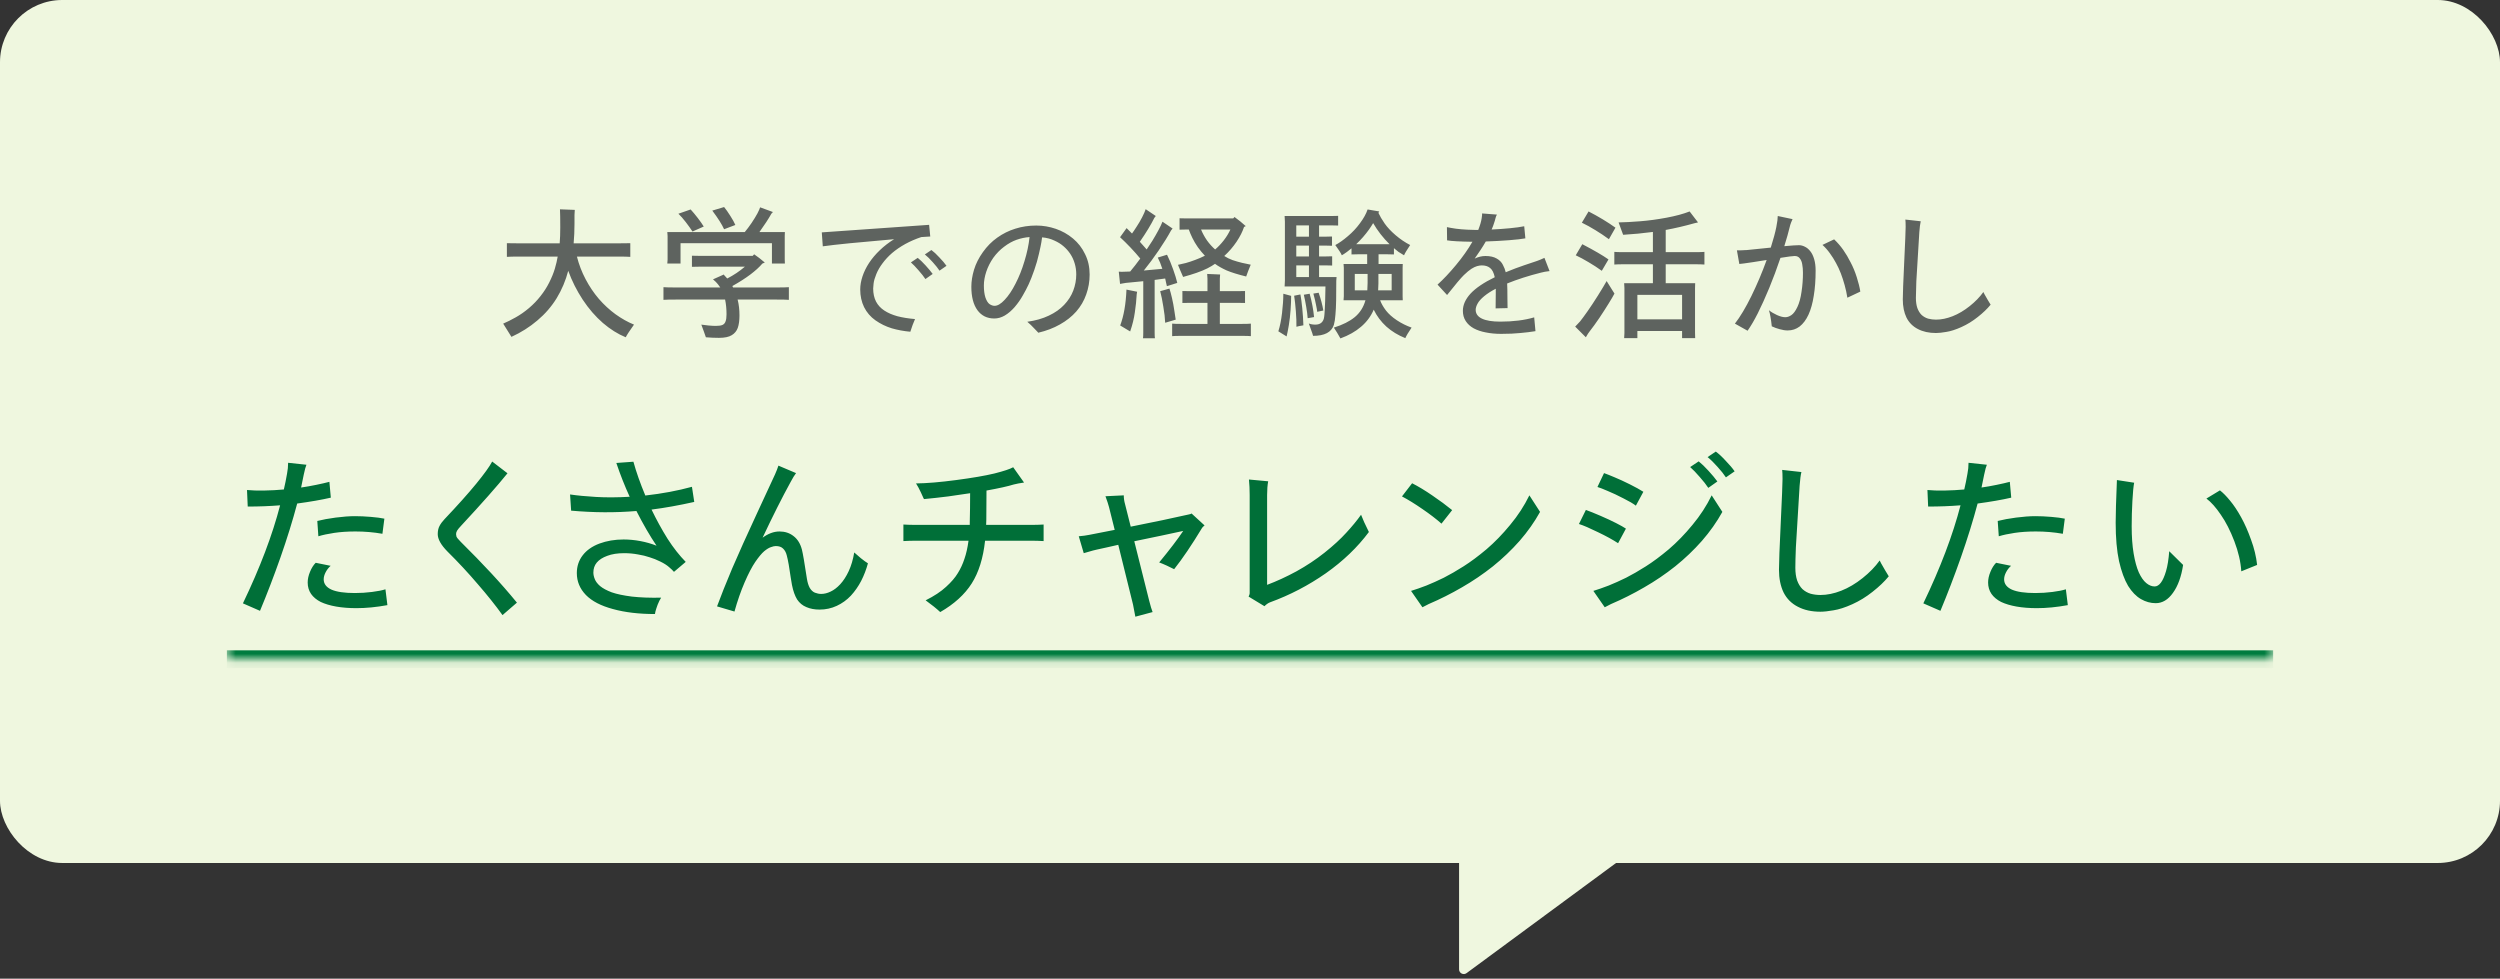
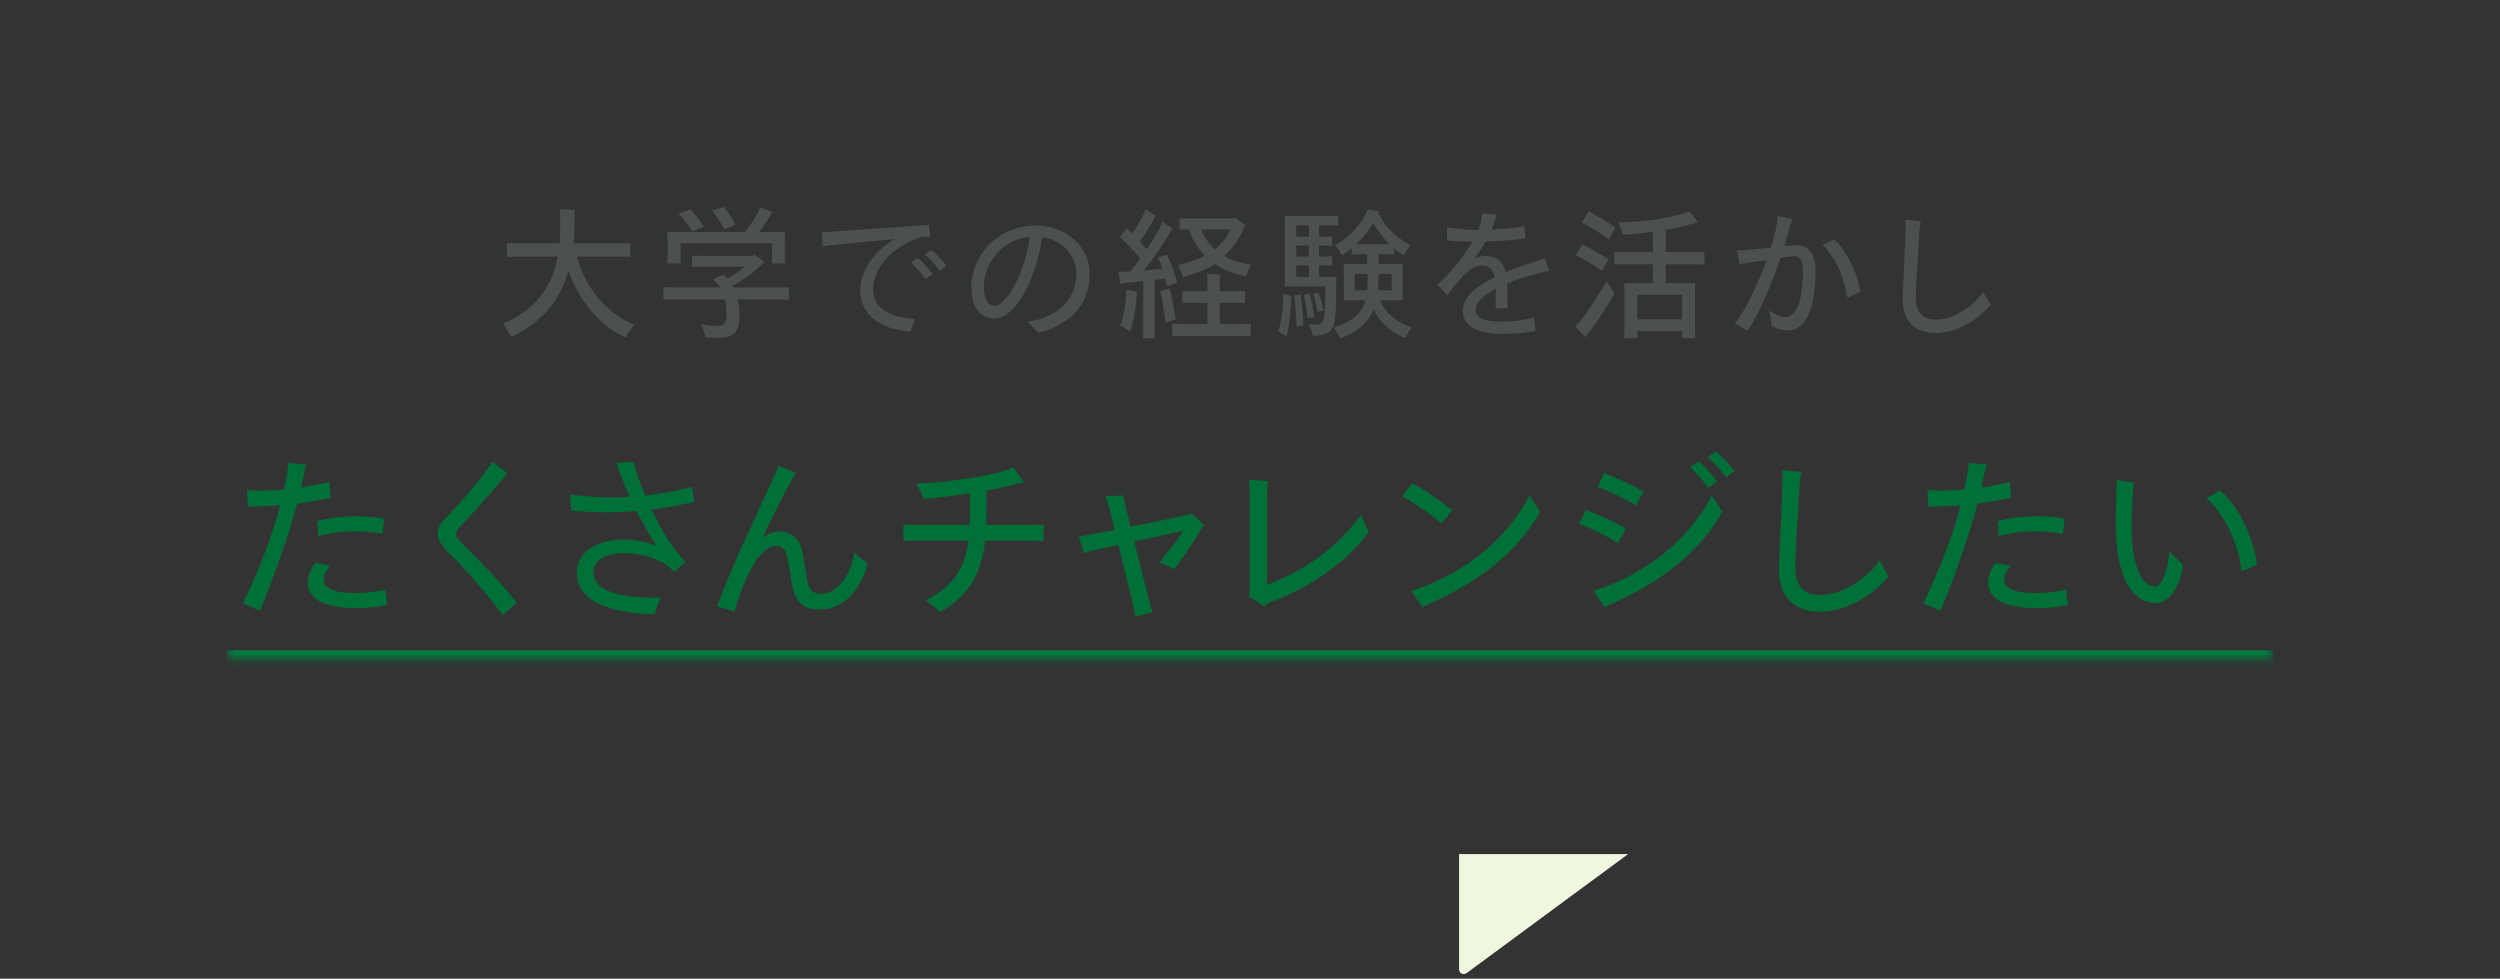
<svg xmlns="http://www.w3.org/2000/svg" width="281" height="110" viewBox="0 0 281 110" fill="none">
  <rect x="0" y="0" width="281" height="110" fill="#333333" stroke="none" />
-   <rect width="281" height="97" rx="7" fill="#EFF7DF" />
  <path opacity="0.9" d="M64.845 28.839C65.069 29.725 65.394 30.573 65.821 31.383C66.248 32.194 66.744 32.93 67.309 33.591C67.885 34.253 68.509 34.829 69.181 35.319C69.864 35.81 70.557 36.199 71.261 36.487C70.76 37.191 70.45 37.666 70.333 37.911C69.448 37.549 68.589 37.01 67.757 36.295C66.925 35.57 66.173 34.701 65.501 33.687C64.829 32.663 64.285 31.581 63.869 30.439C63.581 31.538 63.149 32.562 62.573 33.511C61.997 34.45 61.272 35.287 60.397 36.023C59.533 36.759 58.562 37.373 57.485 37.863L56.557 36.375C56.984 36.194 57.453 35.959 57.965 35.671C58.477 35.383 58.973 35.037 59.453 34.631C59.944 34.215 60.376 33.767 60.749 33.287C61.133 32.807 61.458 32.301 61.725 31.767C62.002 31.223 62.216 30.701 62.365 30.199C62.514 29.687 62.621 29.234 62.685 28.839H58.381C57.709 28.839 57.24 28.85 56.973 28.871V27.335C57.24 27.346 57.709 27.351 58.381 27.351H62.909C62.952 26.839 62.973 26.242 62.973 25.559C62.973 24.61 62.962 23.933 62.941 23.527L64.605 23.591C64.594 23.613 64.584 23.81 64.573 24.183C64.573 24.557 64.573 24.882 64.573 25.159C64.573 25.927 64.541 26.658 64.477 27.351H69.437C70.109 27.351 70.578 27.346 70.845 27.335V28.871C70.578 28.85 70.109 28.839 69.437 28.839H64.845ZM82.653 25.287L81.389 25.767C81.144 25.223 80.701 24.525 80.061 23.671L81.389 23.271C81.592 23.517 81.821 23.842 82.077 24.247C82.333 24.642 82.525 24.989 82.653 25.287ZM75.005 29.623C75.026 29.474 75.037 29.325 75.037 29.175V26.519C75.037 26.402 75.026 26.258 75.005 26.087H83.709C83.944 25.81 84.2 25.469 84.477 25.063C84.754 24.647 84.973 24.29 85.133 23.991C85.293 23.682 85.394 23.453 85.437 23.303L86.877 23.831L86.701 24.023C86.381 24.599 85.933 25.287 85.357 26.087H88.221C88.21 26.173 88.205 26.317 88.205 26.519V29.175L88.221 29.623H86.765V27.335H76.493V29.623H75.005ZM77.837 26.023C77.613 25.682 77.357 25.325 77.069 24.951C76.781 24.578 76.509 24.269 76.253 24.023L77.629 23.543C77.874 23.81 78.141 24.13 78.429 24.503C78.717 24.877 78.941 25.197 79.101 25.463L77.837 26.023ZM87.277 32.311C87.96 32.311 88.424 32.301 88.669 32.279V33.703C88.424 33.682 87.96 33.671 87.277 33.671H82.909C83.048 34.215 83.117 34.807 83.117 35.447C83.117 36.023 83.053 36.493 82.925 36.855C82.797 37.207 82.573 37.479 82.253 37.671C81.933 37.874 81.453 37.975 80.813 37.975C80.344 37.975 79.853 37.954 79.341 37.911C79.309 37.794 79.234 37.581 79.117 37.271C79.01 36.973 78.914 36.711 78.829 36.487C79.032 36.519 79.293 36.551 79.613 36.583C79.944 36.615 80.221 36.631 80.445 36.631C80.797 36.631 81.053 36.594 81.213 36.519C81.373 36.445 81.485 36.317 81.549 36.135C81.624 35.954 81.661 35.687 81.661 35.335C81.661 34.727 81.608 34.173 81.501 33.671H75.981C75.309 33.671 74.84 33.682 74.573 33.703V32.279C74.84 32.301 75.309 32.311 75.981 32.311H80.957C80.914 32.247 80.829 32.13 80.701 31.959C80.573 31.789 80.386 31.602 80.141 31.399L81.357 30.855L81.405 30.935L81.741 31.303C82.466 30.93 83.128 30.487 83.725 29.975H78.621C78.237 29.975 77.954 29.981 77.773 29.991V28.743C77.954 28.754 78.237 28.759 78.621 28.759H84.605L84.765 28.583C84.914 28.679 85.106 28.818 85.341 28.999C85.576 29.181 85.784 29.351 85.965 29.511C85.858 29.565 85.768 29.602 85.693 29.623C84.989 30.445 83.864 31.287 82.317 32.151L82.397 32.311H87.277ZM98.145 32.423C98.145 32.989 98.251 33.479 98.465 33.895C98.678 34.301 98.987 34.637 99.393 34.903C99.798 35.17 100.289 35.383 100.865 35.543C101.441 35.693 102.102 35.799 102.849 35.863C102.667 36.269 102.491 36.743 102.321 37.287C101.595 37.223 100.902 37.095 100.241 36.903C99.579 36.701 98.966 36.402 98.401 36.007C97.846 35.613 97.419 35.117 97.121 34.519C96.833 33.922 96.689 33.261 96.689 32.535C96.689 32.066 96.774 31.575 96.945 31.063C97.115 30.551 97.361 30.05 97.681 29.559C98.011 29.058 98.417 28.578 98.897 28.119C99.377 27.661 99.91 27.25 100.497 26.887C96.507 27.229 93.835 27.495 92.481 27.687L92.369 26.119L104.433 25.271L104.561 26.583L103.553 26.647C102.913 26.861 102.31 27.122 101.745 27.431C101.19 27.741 100.699 28.077 100.273 28.439C99.857 28.802 99.499 29.186 99.201 29.591C98.902 29.986 98.667 30.391 98.497 30.807C98.326 31.223 98.225 31.575 98.193 31.863C98.161 32.141 98.145 32.327 98.145 32.423ZM104.689 28.103C104.955 28.295 105.254 28.573 105.585 28.935C105.926 29.287 106.193 29.602 106.385 29.879L105.601 30.423C105.419 30.146 105.169 29.831 104.849 29.479C104.529 29.117 104.23 28.823 103.953 28.599L104.689 28.103ZM103.153 28.983C103.409 29.186 103.702 29.469 104.033 29.831C104.363 30.194 104.63 30.514 104.833 30.791L104.017 31.367C103.835 31.09 103.579 30.765 103.249 30.391C102.929 30.018 102.641 29.719 102.385 29.495L103.153 28.983ZM116.475 25.351C117.222 25.351 117.953 25.474 118.667 25.719C119.382 25.965 120.027 26.327 120.603 26.807C121.179 27.287 121.633 27.874 121.963 28.567C122.305 29.25 122.475 30.013 122.475 30.855C122.475 31.634 122.347 32.381 122.091 33.095C121.846 33.799 121.473 34.439 120.971 35.015C120.47 35.581 119.857 36.066 119.131 36.471C118.417 36.877 117.606 37.186 116.699 37.399C116.689 37.389 116.667 37.362 116.635 37.319C116.603 37.287 116.47 37.149 116.235 36.903C116.001 36.647 115.745 36.402 115.467 36.167C116.385 36.039 117.19 35.81 117.883 35.479C118.587 35.149 119.163 34.743 119.611 34.263C120.07 33.783 120.411 33.25 120.635 32.663C120.859 32.077 120.971 31.469 120.971 30.839C120.971 30.413 120.913 30.002 120.795 29.607C120.678 29.213 120.513 28.855 120.299 28.535C120.086 28.215 119.835 27.933 119.547 27.687C119.259 27.431 118.907 27.213 118.491 27.031C118.086 26.839 117.633 26.722 117.131 26.679C117.121 26.775 117.094 26.957 117.051 27.223C117.009 27.49 116.918 27.922 116.779 28.519C116.651 29.106 116.475 29.719 116.251 30.359C116.027 30.999 115.819 31.527 115.627 31.943C115.435 32.359 115.211 32.786 114.955 33.223C114.71 33.661 114.411 34.087 114.059 34.503C113.707 34.909 113.334 35.229 112.939 35.463C112.555 35.687 112.161 35.799 111.755 35.799C110.955 35.799 110.326 35.49 109.867 34.871C109.409 34.242 109.179 33.362 109.179 32.231C109.179 31.623 109.281 30.983 109.483 30.311C109.686 29.639 110.017 28.983 110.475 28.343C110.934 27.693 111.473 27.149 112.091 26.711C112.721 26.263 113.398 25.927 114.123 25.703C114.859 25.469 115.643 25.351 116.475 25.351ZM111.787 34.375C112.129 34.375 112.507 34.151 112.923 33.703C113.35 33.255 113.755 32.653 114.139 31.895C114.534 31.138 114.87 30.295 115.147 29.367C115.435 28.439 115.627 27.533 115.723 26.647C115.243 26.679 114.758 26.781 114.267 26.951C113.787 27.122 113.318 27.383 112.859 27.735C112.401 28.077 111.995 28.493 111.643 28.983C111.302 29.474 111.041 29.991 110.859 30.535C110.678 31.079 110.587 31.602 110.587 32.103C110.587 32.637 110.646 33.085 110.763 33.447C110.891 33.81 111.046 34.055 111.227 34.183C111.419 34.311 111.606 34.375 111.787 34.375ZM129.782 31.463V37.399C129.782 37.698 129.793 37.906 129.814 38.023H128.47C128.492 37.906 128.502 37.698 128.502 37.399V31.607C127.382 31.725 126.726 31.789 126.534 31.799L125.894 31.911L125.75 30.535C125.761 30.535 125.772 30.535 125.782 30.535C125.804 30.535 125.9 30.541 126.07 30.551C126.252 30.551 126.417 30.546 126.566 30.535L127.03 30.519C127.382 30.103 127.761 29.618 128.166 29.063C127.846 28.669 127.478 28.253 127.062 27.815C126.646 27.378 126.257 26.994 125.894 26.663L126.63 25.639L127.238 26.247C127.388 26.045 127.564 25.783 127.766 25.463C127.98 25.143 128.182 24.797 128.374 24.423C128.566 24.05 128.7 23.746 128.774 23.511L129.91 24.279L129.75 24.487C129.377 25.245 128.833 26.141 128.118 27.175L128.886 28.039C129.078 27.762 129.292 27.437 129.526 27.063C129.761 26.679 129.985 26.29 130.198 25.895C130.412 25.501 130.566 25.175 130.662 24.919L131.798 25.687L131.622 25.911C131.27 26.562 130.812 27.303 130.246 28.135C129.681 28.967 129.121 29.725 128.566 30.407C129.644 30.311 130.337 30.247 130.646 30.215C130.486 29.714 130.316 29.293 130.134 28.951L131.174 28.631C131.42 29.122 131.649 29.671 131.862 30.279C132.076 30.877 132.23 31.383 132.326 31.799L131.158 32.167C131.137 32.061 131.105 31.922 131.062 31.751C131.03 31.57 130.998 31.421 130.966 31.303L129.782 31.463ZM132.406 29.767C132.673 29.714 132.972 29.645 133.302 29.559C133.644 29.463 133.996 29.346 134.358 29.207C134.732 29.069 135.089 28.914 135.43 28.743C135.164 28.466 134.902 28.151 134.646 27.799C134.401 27.447 134.193 27.095 134.022 26.743C133.852 26.391 133.718 26.077 133.622 25.799H133.382L132.582 25.815V24.535L133.382 24.551H138.614L138.758 24.391C139.206 24.711 139.628 25.053 140.022 25.415L139.83 25.511C139.66 26.034 139.382 26.583 138.998 27.159C138.614 27.735 138.15 28.274 137.606 28.775C137.884 28.957 138.198 29.111 138.55 29.239C138.902 29.357 139.254 29.458 139.606 29.543C139.958 29.629 140.284 29.698 140.582 29.751C140.369 30.263 140.198 30.706 140.07 31.079C139.121 30.845 138.385 30.615 137.862 30.391C137.35 30.157 136.918 29.911 136.566 29.655C136.342 29.815 136.054 29.986 135.702 30.167C135.361 30.338 134.961 30.503 134.502 30.663C134.044 30.823 133.537 30.978 132.982 31.127C132.94 31.01 132.833 30.765 132.662 30.391C132.502 30.007 132.417 29.799 132.406 29.767ZM138.294 25.799H134.998C135.18 26.237 135.404 26.647 135.67 27.031C135.948 27.415 136.252 27.751 136.582 28.039C136.902 27.773 137.222 27.437 137.542 27.031C137.862 26.615 138.113 26.205 138.294 25.799ZM139.606 36.407C140.076 36.407 140.406 36.397 140.598 36.375V37.783C140.406 37.762 140.076 37.751 139.606 37.751H132.758C132.289 37.751 131.953 37.762 131.75 37.783V36.375C131.953 36.397 132.289 36.407 132.758 36.407H135.718V34.039H133.766C133.372 34.039 133.084 34.045 132.902 34.055V32.711C133.084 32.722 133.372 32.727 133.766 32.727H135.718V31.303L135.686 30.791C135.857 30.791 136.108 30.802 136.438 30.823C136.769 30.834 137.004 30.845 137.142 30.855C137.121 31.026 137.11 31.175 137.11 31.303V32.727H139.078C139.473 32.727 139.761 32.722 139.942 32.711V34.055C139.761 34.045 139.473 34.039 139.078 34.039H137.11V36.407H139.606ZM131.446 32.439C131.532 32.695 131.628 33.053 131.734 33.511C131.841 33.97 131.926 34.429 131.99 34.887C132.065 35.346 132.118 35.693 132.15 35.927C131.958 35.991 131.564 36.109 130.966 36.279C130.945 35.746 130.876 35.143 130.758 34.471C130.652 33.789 130.534 33.207 130.406 32.727L131.446 32.439ZM125.91 36.583C126.316 35.506 126.55 34.162 126.614 32.551L127.814 32.791L127.766 33.079C127.734 33.719 127.665 34.391 127.558 35.095C127.462 35.799 127.286 36.519 127.03 37.255L125.91 36.583ZM155.126 33.751C155.265 34.125 155.484 34.509 155.782 34.903C156.081 35.287 156.486 35.65 156.998 35.991C157.51 36.333 158.065 36.61 158.662 36.823C158.3 37.357 158.065 37.751 157.958 38.007C157.137 37.677 156.428 37.245 155.83 36.711C155.233 36.167 154.758 35.533 154.406 34.807C154.086 35.554 153.612 36.194 152.982 36.727C152.364 37.261 151.59 37.698 150.662 38.039C150.417 37.591 150.172 37.186 149.926 36.823C150.908 36.514 151.686 36.125 152.262 35.655C152.849 35.175 153.254 34.541 153.478 33.751H151.014L151.046 33.287V30.119C151.046 29.991 151.036 29.842 151.014 29.671H153.67V28.583H152.582L151.91 28.599V27.911C151.782 28.018 151.606 28.157 151.382 28.327C151.158 28.487 150.972 28.61 150.822 28.695C150.716 28.45 150.47 28.066 150.086 27.543C150.513 27.319 150.982 26.989 151.494 26.551C152.017 26.114 152.476 25.623 152.87 25.079C153.276 24.535 153.558 24.023 153.718 23.543L155.03 23.767L154.934 23.927C155.094 24.279 155.329 24.679 155.638 25.127C155.948 25.565 156.358 26.002 156.87 26.439C157.382 26.877 157.926 27.245 158.502 27.543C158.129 28.098 157.9 28.482 157.814 28.695C157.622 28.589 157.414 28.461 157.19 28.311C156.977 28.151 156.806 28.013 156.678 27.895V28.599L155.99 28.583H154.95V29.671H157.67L157.654 30.119V33.287L157.67 33.751H155.126ZM150.198 31.543C150.198 32.375 150.193 33.111 150.182 33.751C150.172 34.381 150.145 34.925 150.102 35.383C150.07 35.842 150.012 36.221 149.926 36.519C149.66 37.341 148.881 37.751 147.59 37.751C147.58 37.698 147.548 37.591 147.494 37.431C147.441 37.271 147.372 37.079 147.286 36.855C147.212 36.631 147.153 36.466 147.11 36.359C147.313 36.445 147.558 36.487 147.846 36.487C148.337 36.487 148.652 36.274 148.79 35.847C148.801 35.805 148.817 35.725 148.838 35.607C148.86 35.479 148.881 35.218 148.902 34.823C148.934 34.418 148.961 33.543 148.982 32.199H144.39C144.412 31.965 144.422 31.757 144.422 31.575V24.903L144.39 24.279H149.702L150.406 24.263V25.351L149.702 25.335H148.262V26.599H149.062C149.34 26.599 149.558 26.594 149.718 26.583V27.623L149.062 27.607H148.262V28.823H149.078L149.734 28.807V29.847L149.078 29.831H148.262V31.143H150.23C150.209 31.293 150.198 31.426 150.198 31.543ZM152.438 27.447H152.582H155.99H156.182C155.457 26.733 154.844 25.943 154.342 25.079C154.225 25.282 154.07 25.522 153.878 25.799C153.686 26.066 153.462 26.349 153.206 26.647C152.95 26.935 152.694 27.202 152.438 27.447ZM147.126 25.335H145.702V26.599H147.126V25.335ZM147.126 28.823V27.607H145.702V28.823H147.126ZM145.702 31.143H147.126V29.831H145.702V31.143ZM152.278 32.631H153.686C153.708 32.29 153.718 32.018 153.718 31.815V30.791H152.278V32.631ZM156.422 32.631V30.791H154.934V31.895L154.902 32.631H156.422ZM148.742 34.903L148.054 35.047C148.044 34.898 148.001 34.647 147.926 34.295C147.862 33.943 147.761 33.511 147.622 32.999L148.214 32.903C148.46 33.597 148.636 34.263 148.742 34.903ZM143.686 37.239C143.868 36.674 144.006 35.986 144.102 35.175C144.198 34.365 144.246 33.645 144.246 33.015L145.126 33.255C145.126 33.714 145.105 34.242 145.062 34.839C145.02 35.437 144.956 35.997 144.87 36.519C144.785 37.031 144.7 37.463 144.614 37.815L143.686 37.239ZM147.206 33.015C147.452 33.911 147.617 34.786 147.702 35.639L146.982 35.767C146.961 35.426 146.908 35.005 146.822 34.503C146.737 33.991 146.646 33.533 146.55 33.127L147.206 33.015ZM145.462 33.239L146.166 33.095C146.241 33.49 146.31 34.007 146.374 34.647C146.438 35.277 146.481 35.917 146.502 36.567C146.172 36.621 145.91 36.674 145.718 36.727C145.729 36.247 145.708 35.666 145.654 34.983C145.601 34.29 145.537 33.709 145.462 33.239ZM174.171 30.471C173.787 30.514 173.462 30.573 173.195 30.647C171.83 30.989 170.566 31.394 169.403 31.863C169.425 32.215 169.435 32.791 169.435 33.591L169.451 34.631L168.107 34.663C168.118 34.418 168.123 33.874 168.123 33.031V32.455C167.622 32.711 167.19 32.989 166.827 33.287C166.465 33.586 166.214 33.869 166.075 34.135C165.937 34.391 165.867 34.621 165.867 34.823C165.867 35.261 166.102 35.591 166.571 35.815C167.041 36.039 167.729 36.151 168.635 36.151C170.086 36.151 171.355 35.991 172.443 35.671L172.587 37.223C172.065 37.309 171.499 37.378 170.891 37.431C170.294 37.495 169.574 37.527 168.731 37.527C168.113 37.527 167.542 37.474 167.019 37.367C166.497 37.271 166.038 37.117 165.643 36.903C165.259 36.69 164.961 36.418 164.747 36.087C164.534 35.757 164.427 35.373 164.427 34.935C164.427 34.274 164.715 33.629 165.291 32.999C165.878 32.37 166.785 31.757 168.011 31.159C167.905 30.658 167.729 30.311 167.483 30.119C167.249 29.927 166.939 29.831 166.555 29.831C166.406 29.831 166.23 29.858 166.027 29.911C165.835 29.965 165.622 30.066 165.387 30.215C165.153 30.365 164.87 30.599 164.539 30.919C164.209 31.239 163.579 31.986 162.651 33.159L161.579 31.991C162.241 31.394 162.934 30.658 163.659 29.783C164.395 28.898 165.009 28.029 165.499 27.175C164.091 27.154 163.142 27.101 162.651 27.015L162.635 25.527C162.87 25.581 163.201 25.639 163.627 25.703C164.054 25.757 164.481 25.794 164.907 25.815C165.345 25.837 165.681 25.847 165.915 25.847H166.155C166.358 25.335 166.486 24.898 166.539 24.535C166.582 24.279 166.598 24.098 166.587 23.991L168.251 24.119C168.177 24.258 168.123 24.397 168.091 24.535C168.059 24.685 168.006 24.866 167.931 25.079C167.867 25.293 167.777 25.533 167.659 25.799C168.353 25.767 169.03 25.719 169.691 25.655C170.363 25.591 170.907 25.517 171.323 25.431L171.451 26.791C171.057 26.866 170.449 26.935 169.627 26.999C168.817 27.063 167.942 27.111 167.003 27.143C166.833 27.442 166.635 27.762 166.411 28.103C166.187 28.445 165.969 28.765 165.755 29.063C166.171 28.871 166.571 28.775 166.955 28.775C167.489 28.775 167.915 28.871 168.235 29.063C168.555 29.245 168.785 29.479 168.923 29.767C169.073 30.045 169.179 30.322 169.243 30.599C169.467 30.503 169.83 30.359 170.331 30.167C170.843 29.975 171.649 29.698 172.747 29.335C172.993 29.25 173.275 29.133 173.595 28.983L174.171 30.471ZM181.578 25.591L180.842 26.887C180.383 26.546 179.882 26.21 179.338 25.879C178.804 25.549 178.292 25.266 177.802 25.031L178.554 23.767C179.674 24.343 180.682 24.951 181.578 25.591ZM190.458 29.703H187.226V31.831H190.538L190.522 32.391V37.431L190.538 38.007H189.066V37.207H184.042V38.007H182.554C182.575 37.794 182.586 37.602 182.586 37.431V32.391C182.586 32.231 182.575 32.045 182.554 31.831H185.786V29.703H182.57C182.036 29.703 181.663 29.714 181.45 29.735V28.311C181.663 28.333 182.036 28.343 182.57 28.343H185.786V26.071C184.655 26.221 183.54 26.327 182.442 26.391C182.41 26.285 182.324 26.055 182.186 25.703C182.058 25.341 181.972 25.106 181.93 24.999C182.602 24.989 183.407 24.946 184.346 24.871C185.295 24.797 186.282 24.663 187.306 24.471C188.34 24.279 189.21 24.045 189.914 23.767L190.858 24.999L190.442 25.095C189.386 25.394 188.314 25.645 187.226 25.847V28.343H190.458C190.991 28.343 191.364 28.333 191.578 28.311V29.735C191.364 29.714 190.991 29.703 190.458 29.703ZM180.794 29.159L180.042 30.439C179.572 30.098 179.082 29.778 178.57 29.479C178.058 29.17 177.572 28.909 177.114 28.695L177.85 27.447C179.162 28.13 180.143 28.701 180.794 29.159ZM177.594 36.135C177.807 35.869 178.09 35.485 178.442 34.983C178.794 34.482 179.178 33.901 179.594 33.239C180.01 32.578 180.34 32.029 180.586 31.591C180.746 31.837 180.922 32.119 181.114 32.439C181.316 32.749 181.434 32.935 181.466 32.999C181.327 33.266 181.108 33.639 180.81 34.119C180.522 34.589 180.175 35.127 179.77 35.735C179.364 36.333 179.002 36.834 178.682 37.239C178.564 37.378 178.42 37.602 178.25 37.911L177.05 36.711C177.306 36.455 177.487 36.263 177.594 36.135ZM189.066 35.895V33.143H184.042V35.895H189.066ZM202.204 27.559C202.428 27.559 202.652 27.618 202.876 27.735C203.1 27.842 203.303 28.013 203.484 28.247C203.665 28.471 203.809 28.77 203.916 29.143C204.023 29.506 204.076 29.933 204.076 30.423C204.076 31.469 204.007 32.407 203.868 33.239C203.74 34.071 203.543 34.781 203.276 35.367C203.009 35.943 202.679 36.386 202.284 36.695C201.889 36.994 201.441 37.143 200.94 37.143C200.663 37.143 200.359 37.095 200.028 36.999C199.708 36.914 199.415 36.807 199.148 36.679C199.063 35.869 198.956 35.266 198.828 34.871C199.084 35.074 199.388 35.255 199.74 35.415C200.092 35.575 200.401 35.655 200.668 35.655C200.892 35.655 201.121 35.575 201.356 35.415C201.591 35.255 201.815 34.951 202.028 34.503C202.241 34.055 202.396 33.485 202.492 32.791C202.599 32.098 202.652 31.389 202.652 30.663C202.652 30.311 202.625 29.997 202.572 29.719C202.529 29.442 202.439 29.218 202.3 29.047C202.172 28.866 201.98 28.775 201.724 28.775C201.511 28.775 200.977 28.845 200.124 28.983C199.729 30.157 199.308 31.287 198.86 32.375C198.412 33.453 197.985 34.397 197.58 35.207C197.175 36.007 196.791 36.663 196.428 37.175L195.004 36.375C195.601 35.607 196.22 34.573 196.86 33.271C197.5 31.959 198.071 30.61 198.572 29.223C198.273 29.266 197.729 29.351 196.94 29.479C196.161 29.597 195.681 29.661 195.5 29.671L195.228 28.135C195.495 28.146 195.873 28.135 196.364 28.103C196.855 28.061 197.745 27.97 199.036 27.831C199.335 26.882 199.543 26.109 199.66 25.511C199.767 24.967 199.82 24.557 199.82 24.279L201.484 24.631C201.356 24.909 201.271 25.122 201.228 25.271C201.036 26.061 200.812 26.861 200.556 27.671C201.345 27.597 201.895 27.559 202.204 27.559ZM206.156 26.903C206.54 27.266 206.881 27.661 207.18 28.087C207.479 28.514 207.756 28.983 208.012 29.495C208.279 29.997 208.508 30.551 208.7 31.159C208.892 31.757 209.025 32.295 209.1 32.775L207.644 33.463C207.569 32.983 207.468 32.514 207.34 32.055C207.212 31.586 207.068 31.143 206.908 30.727C206.748 30.311 206.567 29.922 206.364 29.559C206.172 29.197 205.948 28.839 205.692 28.487C205.436 28.125 205.153 27.805 204.844 27.527L206.156 26.903ZM222.931 32.823C222.952 32.866 222.995 32.951 223.059 33.079C223.123 33.197 223.246 33.41 223.427 33.719C223.608 34.018 223.715 34.194 223.747 34.247C223.363 34.717 222.878 35.181 222.291 35.639C221.715 36.098 221.107 36.471 220.467 36.759C219.827 37.047 219.267 37.229 218.787 37.303C218.307 37.389 217.912 37.431 217.603 37.431C216.814 37.431 216.136 37.282 215.571 36.983C215.006 36.695 214.579 36.269 214.291 35.703C214.014 35.127 213.875 34.445 213.875 33.655C213.875 33.058 213.928 31.645 214.035 29.415C214.142 27.175 214.195 25.869 214.195 25.495C214.195 25.133 214.184 24.861 214.163 24.679L215.891 24.871C215.827 25.127 215.774 25.538 215.731 26.103C215.55 28.983 215.438 30.829 215.395 31.639C215.363 32.45 215.347 33.063 215.347 33.479C215.347 33.917 215.4 34.295 215.507 34.615C215.624 34.935 215.784 35.197 215.987 35.399C216.2 35.591 216.446 35.73 216.723 35.815C217.011 35.89 217.304 35.927 217.603 35.927C218.2 35.927 218.824 35.799 219.475 35.543C220.126 35.287 220.766 34.909 221.395 34.407C222.024 33.906 222.536 33.378 222.931 32.823Z" fill="#4F5451" />
  <mask id="path-3-inside-1_2241_43022" fill="white">
    <path d="M25.5 53.097H255.5V74.097H25.5V53.097Z" />
  </mask>
  <path d="M255.5 73.097H25.5V75.097H255.5V73.097Z" fill="#007C3F" mask="url(#path-3-inside-1_2241_43022)" />
  <path d="M37.184 55.937C36.144 56.177 34.884 56.397 33.404 56.597C32.897 58.504 32.27 60.524 31.524 62.657C30.777 64.777 30.01 66.777 29.224 68.657L27.304 67.817C29.224 63.817 30.617 60.144 31.484 56.797C30.31 56.891 29.097 56.937 27.844 56.937L27.764 55.077C28.297 55.13 28.937 55.151 29.684 55.137C30.444 55.124 31.184 55.084 31.904 55.017C32.037 54.457 32.157 53.864 32.264 53.237C32.344 52.837 32.384 52.431 32.384 52.017L34.444 52.237C34.39 52.37 34.344 52.511 34.304 52.657C34.264 52.804 34.21 53.031 34.144 53.337L33.844 54.797C34.404 54.717 34.97 54.617 35.544 54.497C36.13 54.377 36.624 54.264 37.024 54.157L37.184 55.937ZM35.784 60.277L35.664 58.557C36.237 58.41 36.924 58.284 37.724 58.177C38.537 58.071 39.264 58.017 39.904 58.017C40.45 58.017 41.044 58.044 41.684 58.097C42.324 58.151 42.83 58.217 43.204 58.297L42.984 59.997C42.01 59.824 40.997 59.737 39.944 59.737C39.064 59.737 38.27 59.791 37.564 59.897C36.857 60.004 36.264 60.13 35.784 60.277ZM43.324 66.237L43.544 68.017C42.304 68.244 41.144 68.357 40.064 68.357C39.224 68.357 38.464 68.297 37.784 68.177C37.104 68.057 36.524 67.884 36.044 67.657C35.577 67.417 35.217 67.117 34.964 66.757C34.71 66.384 34.584 65.957 34.584 65.477C34.584 65.091 34.67 64.691 34.844 64.277C35.017 63.85 35.23 63.511 35.484 63.257L37.164 63.597C36.937 63.797 36.75 64.037 36.604 64.317C36.457 64.597 36.384 64.864 36.384 65.117C36.384 65.624 36.677 66.01 37.264 66.277C37.85 66.531 38.724 66.657 39.884 66.657C40.537 66.657 41.177 66.617 41.804 66.537C42.444 66.457 42.95 66.357 43.324 66.237ZM55.322 51.877L57.042 53.197C55.868 54.651 54.142 56.604 51.862 59.057C51.622 59.31 51.462 59.504 51.382 59.637C51.302 59.77 51.262 59.904 51.262 60.037C51.262 60.09 51.275 60.177 51.302 60.297C51.342 60.417 51.502 60.617 51.782 60.897C53.022 62.124 54.162 63.297 55.202 64.417C56.242 65.537 57.208 66.644 58.102 67.737L56.482 69.137C55.695 68.044 54.768 66.884 53.702 65.657C52.648 64.417 51.508 63.191 50.282 61.977C49.562 61.244 49.202 60.597 49.202 60.037C49.202 59.677 49.268 59.37 49.402 59.117C49.535 58.864 49.722 58.611 49.962 58.357C51.428 56.81 52.615 55.484 53.522 54.377C54.428 53.27 55.028 52.437 55.322 51.877ZM78.034 56.417C76.301 56.804 74.701 57.09 73.234 57.277C73.794 58.437 74.394 59.531 75.034 60.557C75.688 61.571 76.368 62.437 77.075 63.157L75.754 64.277C75.635 64.13 75.448 63.95 75.195 63.737C74.954 63.524 74.628 63.317 74.215 63.117C73.814 62.917 73.415 62.757 73.014 62.637C72.628 62.504 72.188 62.397 71.695 62.317C71.201 62.224 70.688 62.177 70.154 62.177C69.408 62.177 68.775 62.277 68.254 62.477C67.734 62.664 67.341 62.917 67.075 63.237C66.821 63.544 66.695 63.917 66.695 64.357C66.695 64.584 66.748 64.831 66.855 65.097C66.961 65.364 67.161 65.624 67.454 65.877C67.761 66.13 68.195 66.364 68.754 66.577C69.328 66.777 70.088 66.937 71.034 67.057C71.995 67.164 73.088 67.204 74.314 67.177C74.181 67.377 74.048 67.644 73.915 67.977C73.794 68.311 73.715 68.557 73.674 68.717C73.635 68.877 73.615 68.977 73.615 69.017C71.814 69.017 70.241 68.831 68.894 68.457C67.548 68.097 66.534 67.57 65.855 66.877C65.174 66.171 64.835 65.35 64.835 64.417C64.835 63.657 65.055 62.99 65.495 62.417C65.934 61.844 66.561 61.404 67.374 61.097C68.201 60.791 69.108 60.637 70.094 60.637C70.708 60.637 71.335 60.697 71.975 60.817C72.615 60.937 73.221 61.111 73.794 61.337C73.048 60.23 72.294 58.931 71.534 57.437C69.174 57.637 66.728 57.624 64.195 57.397L64.075 55.577C64.888 55.697 65.861 55.791 66.995 55.857C68.128 55.924 69.388 55.917 70.775 55.837C70.215 54.611 69.715 53.344 69.275 52.037L71.195 51.897C71.514 53.057 71.961 54.324 72.534 55.697C74.428 55.484 76.174 55.157 77.775 54.717L78.034 56.417ZM96.015 62.097C96.189 62.257 96.435 62.471 96.755 62.737C97.089 63.004 97.355 63.197 97.555 63.317C97.369 64.01 97.115 64.671 96.795 65.297C96.475 65.91 96.089 66.464 95.635 66.957C95.182 67.437 94.655 67.817 94.055 68.097C93.455 68.377 92.809 68.517 92.115 68.517C91.555 68.517 91.062 68.424 90.635 68.237C90.209 68.064 89.862 67.777 89.595 67.377C89.342 66.964 89.149 66.417 89.015 65.737C89.002 65.657 88.955 65.377 88.875 64.897C88.809 64.404 88.735 63.931 88.655 63.477C88.575 63.024 88.502 62.677 88.435 62.437C88.355 62.104 88.215 61.844 88.015 61.657C87.829 61.471 87.555 61.377 87.195 61.377C87.049 61.377 86.869 61.417 86.655 61.497C86.442 61.564 86.189 61.717 85.895 61.957C85.615 62.197 85.282 62.597 84.895 63.157C84.522 63.704 84.122 64.471 83.695 65.457C83.269 66.444 82.889 67.537 82.555 68.737L80.595 68.157C81.022 66.997 81.589 65.577 82.295 63.897C83.015 62.217 83.949 60.144 85.095 57.677C86.242 55.211 86.915 53.757 87.115 53.317C87.275 52.957 87.402 52.63 87.495 52.337L89.475 53.177C89.302 53.404 89.102 53.73 88.875 54.157C87.902 55.931 86.849 58.024 85.715 60.437C86.022 60.211 86.335 60.037 86.655 59.917C86.975 59.797 87.295 59.737 87.615 59.737C88.229 59.737 88.755 59.91 89.195 60.257C89.649 60.604 89.962 61.111 90.135 61.777C90.242 62.191 90.429 63.277 90.695 65.037C90.762 65.464 90.869 65.811 91.015 66.077C91.175 66.344 91.369 66.524 91.595 66.617C91.835 66.71 92.069 66.757 92.295 66.757C92.642 66.757 92.995 66.671 93.355 66.497C93.729 66.324 94.089 66.05 94.435 65.677C94.795 65.29 95.115 64.797 95.395 64.197C95.675 63.597 95.882 62.897 96.015 62.097ZM115.942 58.997C116.422 58.997 116.875 58.984 117.302 58.957V60.817C116.849 60.791 116.395 60.777 115.942 60.777H110.722C110.509 62.737 110.009 64.337 109.222 65.577C108.435 66.817 107.255 67.891 105.682 68.797C105.269 68.41 104.722 67.971 104.042 67.477C105.002 66.997 105.769 66.49 106.342 65.957C106.929 65.424 107.369 64.91 107.662 64.417C107.969 63.924 108.215 63.391 108.402 62.817C108.602 62.244 108.755 61.564 108.862 60.777H102.902C102.449 60.777 101.995 60.791 101.542 60.817V58.957C101.969 58.984 102.422 58.997 102.902 58.997H109.002V58.677C109.029 57.664 109.042 56.584 109.042 55.437C108.362 55.544 107.542 55.664 106.582 55.797C105.622 55.917 104.715 56.017 103.862 56.097C103.849 56.084 103.829 56.05 103.802 55.997C103.789 55.944 103.689 55.724 103.502 55.337C103.315 54.937 103.135 54.604 102.962 54.337C104.175 54.324 105.682 54.197 107.482 53.957C109.295 53.717 110.729 53.471 111.782 53.217C112.835 52.95 113.535 52.717 113.882 52.517L115.102 54.237C114.635 54.304 114.249 54.377 113.942 54.457C113.302 54.657 112.282 54.884 110.882 55.137C110.882 56.777 110.875 57.87 110.862 58.417L110.842 58.997H115.942ZM133.933 57.717L135.393 59.057C135.233 59.191 135.139 59.284 135.113 59.337C133.953 61.257 132.906 62.804 131.973 63.977C131.746 63.857 131.473 63.724 131.153 63.577C130.833 63.431 130.546 63.31 130.293 63.217C131.479 61.777 132.379 60.597 132.993 59.677C132.273 59.837 131.466 60.011 130.573 60.197C129.693 60.384 128.666 60.597 127.493 60.837L129.173 67.537C129.319 68.111 129.446 68.531 129.553 68.797L127.613 69.317L127.353 67.957L125.693 61.237C125.439 61.291 125.026 61.384 124.453 61.517C123.893 61.637 123.499 61.724 123.273 61.777C123.059 61.831 122.919 61.864 122.853 61.877L121.813 62.177L121.253 60.277C121.719 60.237 122.113 60.184 122.433 60.117L125.293 59.557L124.653 56.997C124.573 56.691 124.439 56.284 124.253 55.777L126.313 55.677C126.313 56.011 126.359 56.337 126.453 56.657L127.093 59.197C129.653 58.691 131.839 58.23 133.653 57.817C133.786 57.791 133.879 57.757 133.933 57.717ZM152.983 57.857C153.156 58.324 153.45 58.971 153.863 59.797C152.583 61.517 150.97 63.064 149.023 64.437C147.076 65.797 144.99 66.884 142.763 67.697C142.55 67.777 142.336 67.924 142.123 68.137L140.343 67.057C140.423 66.897 140.463 66.777 140.463 66.697V55.637C140.463 55.024 140.436 54.444 140.383 53.897L142.543 54.097C142.463 54.537 142.423 55.05 142.423 55.637V65.737C143.49 65.337 144.59 64.831 145.723 64.217C146.856 63.59 147.91 62.891 148.883 62.117C149.87 61.331 150.683 60.584 151.323 59.877C151.976 59.17 152.53 58.497 152.983 57.857ZM162.022 58.857C161.435 58.337 160.722 57.791 159.882 57.217C159.055 56.644 158.289 56.17 157.582 55.797L158.722 54.317C159.429 54.677 160.189 55.137 161.002 55.697C161.829 56.257 162.569 56.804 163.222 57.337L162.022 58.857ZM171.902 55.677L173.102 57.537C172.475 58.67 171.709 59.757 170.802 60.797C169.895 61.824 168.895 62.777 167.802 63.657C166.709 64.524 165.549 65.311 164.322 66.017C163.109 66.724 161.862 67.35 160.582 67.897L159.882 68.257L158.602 66.417C159.122 66.257 159.695 66.057 160.322 65.817C160.949 65.564 161.602 65.27 162.282 64.937C162.962 64.591 163.702 64.164 164.502 63.657C165.302 63.151 166.162 62.511 167.082 61.737C168.002 60.95 168.889 60.037 169.742 58.997C170.609 57.957 171.329 56.85 171.902 55.677ZM192.853 50.757C193.187 50.997 193.56 51.344 193.973 51.797C194.4 52.237 194.733 52.63 194.973 52.977L193.993 53.657C193.767 53.31 193.453 52.917 193.053 52.477C192.653 52.024 192.28 51.657 191.933 51.377L192.853 50.757ZM190.933 51.857C191.253 52.111 191.62 52.464 192.033 52.917C192.447 53.37 192.78 53.77 193.033 54.117L192.013 54.837C191.787 54.49 191.467 54.084 191.053 53.617C190.653 53.151 190.293 52.777 189.973 52.497L190.933 51.857ZM183.873 56.837C183.58 56.611 183.113 56.337 182.473 56.017C181.833 55.684 181.253 55.41 180.733 55.197C180.213 54.971 179.82 54.817 179.553 54.737L180.293 53.177C180.56 53.27 180.947 53.424 181.453 53.637C181.973 53.85 182.553 54.117 183.193 54.437C183.833 54.757 184.34 55.037 184.713 55.277L183.873 56.837ZM192.393 55.677L193.593 57.537C192.967 58.67 192.2 59.757 191.293 60.797C190.387 61.824 189.387 62.777 188.293 63.657C187.2 64.524 186.04 65.311 184.813 66.017C183.6 66.724 182.353 67.35 181.073 67.897L180.373 68.257L179.093 66.417C179.613 66.257 180.187 66.057 180.813 65.817C181.44 65.564 182.093 65.27 182.773 64.937C183.453 64.591 184.193 64.164 184.993 63.657C185.793 63.151 186.653 62.511 187.573 61.737C188.493 60.95 189.38 60.037 190.233 58.997C191.1 57.957 191.82 56.85 192.393 55.677ZM181.873 61.057C181.287 60.67 180.533 60.257 179.613 59.817C178.693 59.364 177.98 59.057 177.473 58.897L178.253 57.317C178.667 57.464 179.213 57.684 179.893 57.977C180.573 58.27 181.16 58.544 181.653 58.797C182.147 59.05 182.513 59.257 182.753 59.417L181.873 61.057ZM211.277 62.997C211.303 63.05 211.357 63.157 211.437 63.317C211.517 63.464 211.67 63.73 211.897 64.117C212.123 64.49 212.257 64.71 212.297 64.777C211.817 65.364 211.21 65.944 210.477 66.517C209.757 67.091 208.997 67.557 208.197 67.917C207.397 68.277 206.697 68.504 206.097 68.597C205.497 68.704 205.003 68.757 204.617 68.757C203.63 68.757 202.783 68.57 202.077 68.197C201.37 67.837 200.837 67.304 200.477 66.597C200.13 65.877 199.957 65.024 199.957 64.037C199.957 63.291 200.023 61.524 200.157 58.737C200.29 55.937 200.357 54.304 200.357 53.837C200.357 53.384 200.343 53.044 200.317 52.817L202.477 53.057C202.397 53.377 202.33 53.891 202.277 54.597C202.05 58.197 201.91 60.504 201.857 61.517C201.817 62.531 201.797 63.297 201.797 63.817C201.797 64.364 201.863 64.837 201.997 65.237C202.143 65.637 202.343 65.964 202.597 66.217C202.863 66.457 203.17 66.63 203.517 66.737C203.877 66.831 204.243 66.877 204.617 66.877C205.363 66.877 206.143 66.717 206.957 66.397C207.77 66.077 208.57 65.604 209.357 64.977C210.143 64.35 210.783 63.691 211.277 62.997ZM226.063 55.937C225.023 56.177 223.763 56.397 222.283 56.597C221.776 58.504 221.149 60.524 220.403 62.657C219.656 64.777 218.889 66.777 218.103 68.657L216.183 67.817C218.103 63.817 219.496 60.144 220.363 56.797C219.189 56.891 217.976 56.937 216.723 56.937L216.643 55.077C217.176 55.13 217.816 55.151 218.563 55.137C219.323 55.124 220.063 55.084 220.783 55.017C220.916 54.457 221.036 53.864 221.143 53.237C221.223 52.837 221.263 52.431 221.263 52.017L223.323 52.237C223.269 52.37 223.223 52.511 223.183 52.657C223.143 52.804 223.089 53.031 223.023 53.337L222.723 54.797C223.283 54.717 223.849 54.617 224.423 54.497C225.009 54.377 225.503 54.264 225.903 54.157L226.063 55.937ZM224.663 60.277L224.543 58.557C225.116 58.41 225.803 58.284 226.603 58.177C227.416 58.071 228.143 58.017 228.783 58.017C229.329 58.017 229.923 58.044 230.563 58.097C231.203 58.151 231.709 58.217 232.083 58.297L231.863 59.997C230.889 59.824 229.876 59.737 228.823 59.737C227.943 59.737 227.149 59.791 226.443 59.897C225.736 60.004 225.143 60.13 224.663 60.277ZM232.203 66.237L232.423 68.017C231.183 68.244 230.023 68.357 228.943 68.357C228.103 68.357 227.343 68.297 226.663 68.177C225.983 68.057 225.403 67.884 224.923 67.657C224.456 67.417 224.096 67.117 223.843 66.757C223.589 66.384 223.463 65.957 223.463 65.477C223.463 65.091 223.549 64.691 223.723 64.277C223.896 63.85 224.109 63.511 224.363 63.257L226.043 63.597C225.816 63.797 225.629 64.037 225.483 64.317C225.336 64.597 225.263 64.864 225.263 65.117C225.263 65.624 225.556 66.01 226.143 66.277C226.729 66.531 227.603 66.657 228.763 66.657C229.416 66.657 230.056 66.617 230.683 66.537C231.323 66.457 231.829 66.357 232.203 66.237ZM242.301 67.797C241.728 67.797 241.174 67.644 240.641 67.337C240.108 67.031 239.628 66.537 239.201 65.857C238.788 65.164 238.448 64.237 238.181 63.077C237.928 61.904 237.801 60.464 237.801 58.757C237.801 57.797 237.848 56.197 237.941 53.957L239.881 54.257C239.801 54.644 239.734 55.331 239.681 56.317C239.628 57.291 239.601 58.237 239.601 59.157C239.601 60.317 239.674 61.337 239.821 62.217C239.968 63.084 240.161 63.791 240.401 64.337C240.654 64.884 240.934 65.284 241.241 65.537C241.548 65.79 241.861 65.917 242.181 65.917C242.434 65.917 242.668 65.777 242.881 65.497C243.094 65.217 243.288 64.784 243.461 64.197C243.634 63.611 243.754 62.864 243.821 61.957L245.381 63.497C245.181 64.817 244.801 65.864 244.241 66.637C243.694 67.41 243.048 67.797 242.301 67.797ZM251.921 64.217C251.854 63.151 251.594 62.024 251.141 60.837C250.688 59.651 250.181 58.657 249.621 57.857C249.074 57.044 248.534 56.437 248.001 56.037L249.521 55.117C249.868 55.384 250.248 55.77 250.661 56.277C251.074 56.77 251.488 57.391 251.901 58.137C252.314 58.884 252.688 59.73 253.021 60.677C253.368 61.611 253.594 62.55 253.701 63.497L251.921 64.217Z" fill="#006F38" />
  <path d="M183 96H164V108.955C164 109.388 164.493 109.637 164.841 109.38L183 96Z" fill="#EFF7DF" />
</svg>